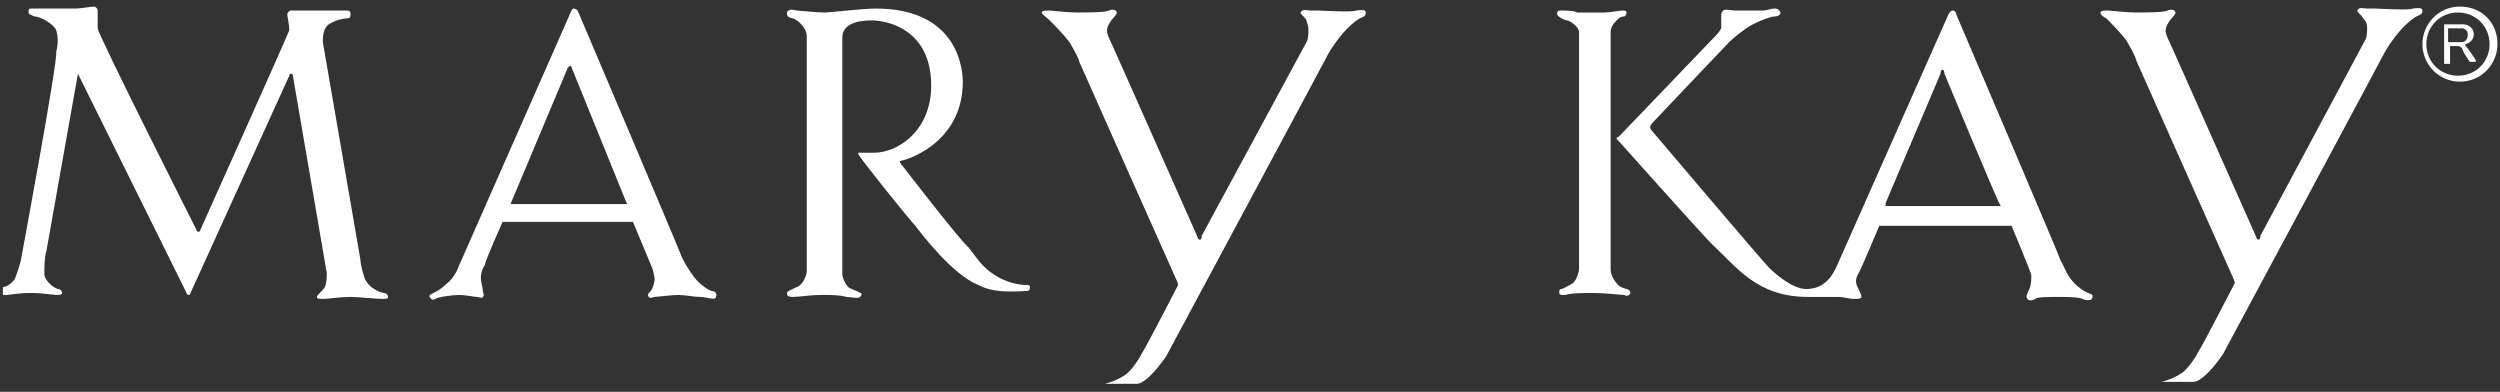
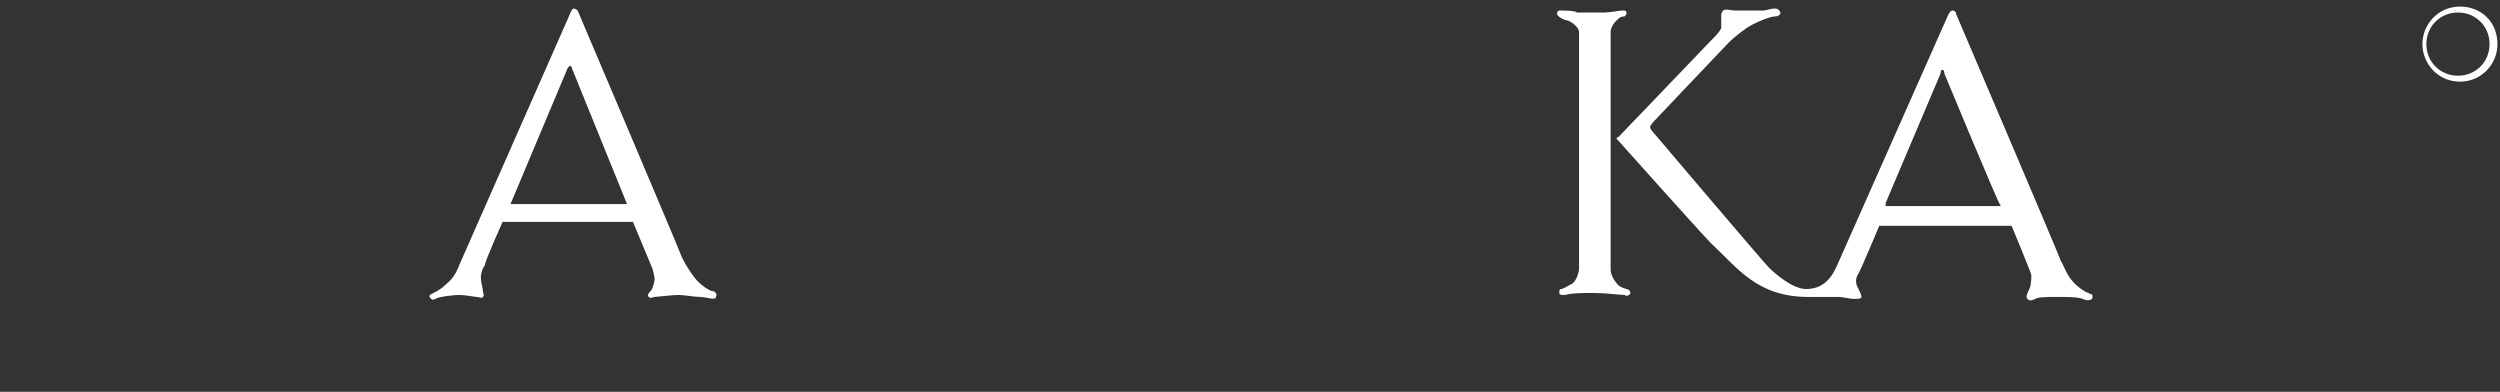
<svg xmlns="http://www.w3.org/2000/svg" width="453" height="71" viewBox="0 0 453 71" fill="none">
  <rect x="0" y="0" width="453" height="71" fill="#333333" stroke="none" />
-   <path d="M0.521 52.014V53.445C0.521 53.445 0.879 53.445 1.237 53.445C1.595 53.445 3.385 53.087 5.532 53.087C7.679 53.087 9.827 53.445 10.185 53.445C10.543 53.445 11.258 53.445 11.258 53.087C11.258 52.729 10.9 52.372 10.543 52.372C10.185 52.372 8.395 51.298 8.037 49.866C8.037 48.435 8.037 46.645 8.395 45.572L14.121 13.361L33.806 53.087C33.806 53.087 33.806 53.445 34.164 53.445C34.522 53.445 34.522 53.087 34.522 53.087L52.416 13.719C52.416 13.719 52.416 13.361 52.774 13.361C53.132 13.361 53.132 14.077 53.132 14.077L59.216 49.508C59.216 49.866 59.216 51.298 58.858 52.014C58.142 53.087 57.427 53.445 57.427 53.803C57.427 54.161 57.785 54.161 58.858 54.161C59.216 54.161 61.721 53.803 63.511 53.803C64.942 53.803 68.164 54.161 69.237 54.161C69.953 54.161 70.311 54.161 70.311 53.803C70.311 53.445 69.953 53.087 69.595 53.087C69.237 53.087 66.732 52.372 66.016 50.224C65.3 48.077 65.3 47.003 65.3 47.003L58.5 7.635C58.5 6.919 58.5 5.129 59.574 4.414C60.648 3.698 62.079 3.34 62.795 3.34C63.511 3.34 63.511 2.982 63.511 2.624C63.511 2.266 63.511 1.908 62.795 1.908C62.079 1.908 58.5 1.908 57.427 1.908C56.353 1.908 53.132 1.908 52.774 1.908C52.416 1.908 52.058 2.266 52.058 2.624C52.058 2.982 52.416 4.414 52.416 5.487C52.058 6.561 36.311 41.635 36.311 41.635C36.311 41.635 36.311 41.993 35.953 41.993C35.595 41.993 35.595 41.635 35.595 41.635C35.595 41.635 17.7 6.203 17.7 5.129C17.7 4.414 17.7 3.34 17.7 2.982C17.7 2.624 17.7 2.266 17.7 1.908C17.7 1.551 17.343 1.193 16.985 1.193C16.627 1.193 14.479 1.551 13.764 1.551C13.048 1.551 8.753 1.551 8.037 1.551C7.321 1.551 5.89 1.551 5.532 1.551C5.174 1.551 5.174 1.908 5.174 2.266C5.174 2.624 5.532 2.624 6.248 2.982C7.321 2.982 9.827 4.414 10.185 5.487C10.543 6.561 10.543 7.993 10.185 9.424C10.543 10.856 3.743 47.361 3.743 47.361C3.743 47.361 3.027 49.866 2.669 50.582C1.595 52.014 0.521 52.014 0.521 52.014Z" fill="white" />
  <path d="M91.069 40.203C91.069 40.203 87.848 47.361 87.848 48.077C87.49 48.435 87.132 49.508 87.132 50.224C87.132 51.298 87.49 52.014 87.49 52.73C87.49 53.087 87.848 53.445 87.49 53.803C87.49 54.161 86.775 53.803 86.417 53.803C86.059 53.803 84.269 53.445 83.196 53.445C82.122 53.445 79.259 53.803 78.901 54.161C78.185 54.519 78.185 54.161 77.827 53.803C77.827 53.445 77.827 53.445 78.543 53.087C79.259 52.73 79.975 52.372 81.048 51.298C82.48 50.224 83.196 48.077 83.196 48.077L103.238 2.624C103.238 2.624 103.596 1.551 103.953 1.551C104.311 1.551 104.669 1.908 104.669 1.908C104.669 1.908 122.922 44.856 123.28 45.929C123.638 47.003 124.711 48.793 125.785 50.224C126.859 51.656 128.648 52.73 129.006 52.73C129.364 52.73 130.08 53.087 129.722 53.803C129.722 54.519 127.932 53.803 126.859 53.803C125.785 53.803 123.996 53.445 122.922 53.445C121.848 53.445 118.985 53.803 118.627 53.803C118.269 53.803 117.911 54.161 117.553 53.803C117.196 53.445 117.553 53.087 117.911 52.73C118.269 52.372 118.627 50.94 118.627 50.582C118.627 50.224 118.269 48.793 118.269 48.793L114.69 40.203H91.069ZM92.501 36.982H113.259H113.617L103.596 12.287C103.596 12.287 103.596 11.93 103.238 11.93L102.88 12.287L92.501 36.982Z" fill="white" />
-   <path d="M144.395 1.908C144.037 1.908 143.321 1.551 142.963 1.908C142.605 1.908 142.605 2.266 142.605 2.624C142.605 2.982 143.321 3.34 143.679 3.34C144.037 3.34 146.184 4.772 146.184 6.561C146.184 7.993 146.184 49.151 146.184 49.151C146.184 49.866 145.469 51.656 144.395 52.014C143.679 52.372 142.605 52.73 142.605 53.087C142.605 53.445 142.605 53.803 143.679 53.803C144.753 53.803 146.9 53.445 148.69 53.445C150.479 53.445 152.269 53.445 153.342 53.803C154.058 53.803 155.49 54.161 155.848 53.803C156.205 53.445 156.205 53.087 155.848 53.087C155.49 52.73 154.058 52.372 153.7 52.014C153.342 51.656 152.627 50.582 152.627 49.508V6.919C152.627 6.203 152.627 3.698 157.995 3.698C160.5 3.698 168.732 5.129 168.732 15.508C168.732 23.74 162.648 27.677 158.353 27.677C156.921 27.677 155.49 27.677 155.49 27.677C155.49 28.035 155.848 28.393 155.848 28.393C156.205 29.108 164.795 39.845 165.869 40.919C166.942 42.35 172.669 49.866 177.321 51.656C178.753 52.372 180.542 53.087 185.911 52.73C186.627 52.73 186.627 52.372 186.627 52.014C186.627 52.014 186.627 51.656 186.269 51.656C185.911 51.656 183.405 51.656 180.9 50.224C178.395 48.793 177.679 47.719 175.532 44.856C174.1 43.782 163.363 29.824 163.363 29.824C163.363 29.824 162.648 29.108 163.363 29.108C163.721 29.108 174.458 26.245 174.458 14.793C174.458 13.361 174.1 1.551 158.711 1.551C156.205 1.551 150.479 2.266 149.405 2.266C147.974 2.266 144.753 1.908 144.395 1.908Z" fill="white" />
-   <path d="M188.774 2.266C188.774 1.908 189.49 1.908 190.206 1.908C190.564 1.908 193.427 2.266 195.217 2.266C197.006 2.266 200.227 2.266 200.943 1.908C201.659 1.55 202.374 1.908 202.374 2.266C202.374 2.624 201.659 3.34 201.659 3.34C201.301 3.698 200.585 4.771 200.585 5.487C200.585 6.203 200.943 6.919 201.301 7.635C201.659 8.35 217.048 43.066 217.048 43.066C217.048 43.066 217.048 43.424 217.406 43.424C217.764 43.424 217.764 42.708 217.764 42.708L236.732 7.635C236.732 7.635 237.09 7.277 237.09 5.487C237.09 4.414 236.732 4.056 236.732 3.698C236.374 2.982 235.659 2.624 235.659 2.266C236.017 1.55 236.732 1.908 237.448 1.908C238.164 1.908 238.522 1.908 238.88 1.908C239.238 1.908 245.322 2.266 245.68 1.908C246.038 1.908 247.469 1.55 247.469 2.266C247.469 2.982 247.111 2.982 246.395 3.34C245.68 3.698 243.174 5.487 240.669 9.782C239.953 11.213 211.322 64.54 211.322 64.54C210.606 65.614 207.743 69.55 205.953 69.55H200.227C200.227 69.55 203.09 68.835 204.522 67.403C205.238 66.687 206.311 65.256 207.027 63.824C207.743 62.75 213.469 51.656 213.469 51.656C213.469 51.656 213.469 51.298 213.111 50.582C212.753 49.866 195.574 11.213 195.574 11.213C195.574 10.856 194.859 9.424 193.785 7.635C192.711 6.203 190.922 4.414 190.206 3.698C189.49 2.982 188.774 2.624 188.774 2.266Z" fill="white" />
-   <path d="M380.605 2.266C380.605 1.908 381.321 1.908 382.037 1.908C382.395 1.908 385.258 2.266 387.048 2.266C388.837 2.266 392.058 2.266 392.774 1.908C393.49 1.55 394.205 1.908 394.205 2.266C394.205 2.624 393.49 3.34 393.49 3.34C393.132 3.698 392.416 4.771 392.416 5.487C392.416 6.203 392.774 6.919 393.132 7.635C393.49 8.35 408.879 43.066 408.879 43.066C408.879 43.066 408.879 43.424 409.237 43.424C409.595 43.424 409.595 42.708 409.595 42.708L428.563 7.277C428.563 7.277 428.921 6.919 428.921 5.129C428.921 4.056 428.563 3.698 428.205 3.34C427.848 2.624 427.132 2.266 427.132 1.908C427.49 1.193 428.205 1.55 428.921 1.55C429.637 1.55 429.995 1.55 430.353 1.55C430.711 1.55 436.795 1.908 437.153 1.55C437.511 1.55 438.942 1.193 438.942 1.908C438.942 2.624 438.584 2.624 437.869 2.982C437.153 3.34 434.648 5.129 432.142 9.424C431.427 10.856 402.795 64.182 402.795 64.182C402.079 65.256 399.216 69.192 397.427 69.192H391.7C391.7 69.192 394.563 68.477 395.995 67.045C396.711 66.329 397.784 64.898 398.5 63.466C399.216 62.392 404.942 51.298 404.942 51.298C404.942 51.298 404.942 50.94 404.584 50.224C404.227 49.508 387.048 10.856 387.048 10.856C387.048 10.498 386.332 9.066 385.258 7.277C384.184 5.845 382.395 4.056 381.679 3.34C380.963 2.982 380.605 2.624 380.605 2.266Z" fill="white" />
-   <path d="M448.605 10.856V11.214H447.532C447.532 11.214 446.458 9.782 446.1 8.708C445.742 8.35 445.384 8.35 445.384 8.35H443.953V11.572H442.879V4.414C442.879 4.414 446.1 4.414 446.458 4.414C446.816 4.414 448.247 4.771 448.247 6.203C448.247 7.635 446.816 7.993 446.816 7.993C446.458 7.993 446.816 8.35 446.816 8.35C447.174 8.708 448.605 10.856 448.605 10.856ZM443.595 5.129V7.635H446.1C446.1 7.635 447.174 7.635 447.174 6.203C447.174 5.487 446.458 5.129 446.1 5.129C445.742 5.129 443.595 5.129 443.595 5.129Z" fill="white" />
  <path d="M282.185 2.266C282.185 1.908 282.543 1.908 282.901 1.908C283.258 1.908 285.406 1.908 285.764 2.266C286.122 2.266 289.701 2.266 290.774 2.266C291.848 2.266 293.28 1.908 293.995 1.908C294.353 1.908 294.711 1.908 294.711 2.266C294.711 2.624 294.711 2.624 294.353 2.982C293.995 2.982 293.637 2.982 292.922 3.698C292.206 4.414 291.848 5.129 291.848 5.845V48.793C291.848 49.866 292.564 50.94 292.922 51.298C293.279 52.014 294.711 52.372 294.711 52.372C295.069 52.372 295.427 52.73 295.427 53.087C295.427 53.445 294.711 53.803 294.353 53.445C293.637 53.445 290.774 53.087 288.985 53.087C287.195 53.087 284.69 53.087 283.616 53.445C282.901 53.445 282.543 53.445 282.543 53.087C282.543 52.73 282.543 52.372 282.901 52.372C283.258 52.372 284.332 51.656 285.048 51.298C285.764 50.582 286.122 49.151 286.122 48.793V5.845C286.122 4.772 284.332 3.698 283.974 3.698C283.616 3.698 281.827 2.982 282.185 2.266ZM341.595 37.34H362.353C362.353 37.34 362.711 37.34 362.353 36.982C361.995 36.624 352.332 13.361 352.332 13.361C352.332 13.361 352.332 12.645 351.974 12.645C351.616 12.645 351.616 13.361 351.616 13.361L341.595 36.982C341.953 36.624 341.595 37.34 341.595 37.34ZM312.248 1.908C312.606 1.551 313.679 1.908 314.395 1.908C315.111 1.908 318.69 1.908 319.406 1.908C320.122 1.908 320.837 1.551 321.553 1.551C321.911 1.551 322.269 1.551 322.627 2.266C322.627 2.624 322.269 2.982 321.553 2.982C320.837 2.982 319.048 3.698 317.616 4.414C316.185 5.129 314.037 6.919 313.322 7.635C312.606 8.351 299.722 21.951 299.722 21.951C299.722 21.951 299.006 22.666 299.006 23.024C299.006 23.382 299.364 23.74 299.364 23.74C299.364 23.74 319.406 47.361 320.48 48.435C321.553 49.508 324.774 52.372 327.28 52.372C331.574 52.372 332.648 48.435 333.364 47.003L353.048 2.624C353.048 2.624 353.406 1.908 353.764 1.908C354.479 1.908 354.48 2.624 354.48 2.624C354.48 2.624 373.448 47.003 373.448 47.361C373.806 47.719 374.164 49.151 375.237 50.582C376.311 52.014 378.101 53.087 378.458 53.087C378.816 53.445 379.174 53.087 379.174 53.803C379.174 54.519 378.101 54.519 377.385 54.161C376.669 53.803 374.164 53.803 372.732 53.803C371.301 53.803 369.153 53.803 368.795 54.161C368.08 54.519 367.722 54.519 367.364 54.161C367.006 53.803 367.364 53.087 367.722 52.372C368.079 51.656 368.079 50.224 368.079 49.866C368.079 49.508 364.501 40.919 364.501 40.919H340.522C340.522 40.919 336.943 49.508 336.585 49.866C336.227 50.582 336.227 51.298 336.585 52.014C336.943 52.73 337.301 53.445 337.301 53.803C337.301 54.161 336.585 54.161 335.869 54.161C335.153 54.161 334.08 53.803 333.006 53.803C331.932 53.803 330.858 53.803 327.637 53.803C318.332 53.803 314.753 48.435 310.101 44.14C308.311 42.35 293.28 25.529 293.28 25.529L292.922 25.172C292.922 24.814 293.28 24.814 293.28 24.814C293.28 24.814 309.743 7.635 310.101 7.277C310.816 6.561 311.532 5.845 311.89 5.129C311.89 4.056 311.89 2.982 311.89 2.624C311.89 2.624 311.89 2.266 312.248 1.908Z" fill="white" />
  <path d="M438.942 7.993C438.942 4.414 441.806 1.193 445.742 1.193C449.679 1.193 452.542 4.056 452.542 7.993C452.542 11.572 449.679 14.793 445.742 14.793C441.806 14.793 438.942 11.572 438.942 7.993ZM439.658 7.993C439.658 11.214 442.163 13.719 445.384 13.719C448.606 13.719 451.111 11.214 451.111 7.993C451.111 4.772 448.606 2.266 445.384 2.266C442.163 2.266 439.658 4.772 439.658 7.993Z" fill="white" />
</svg>